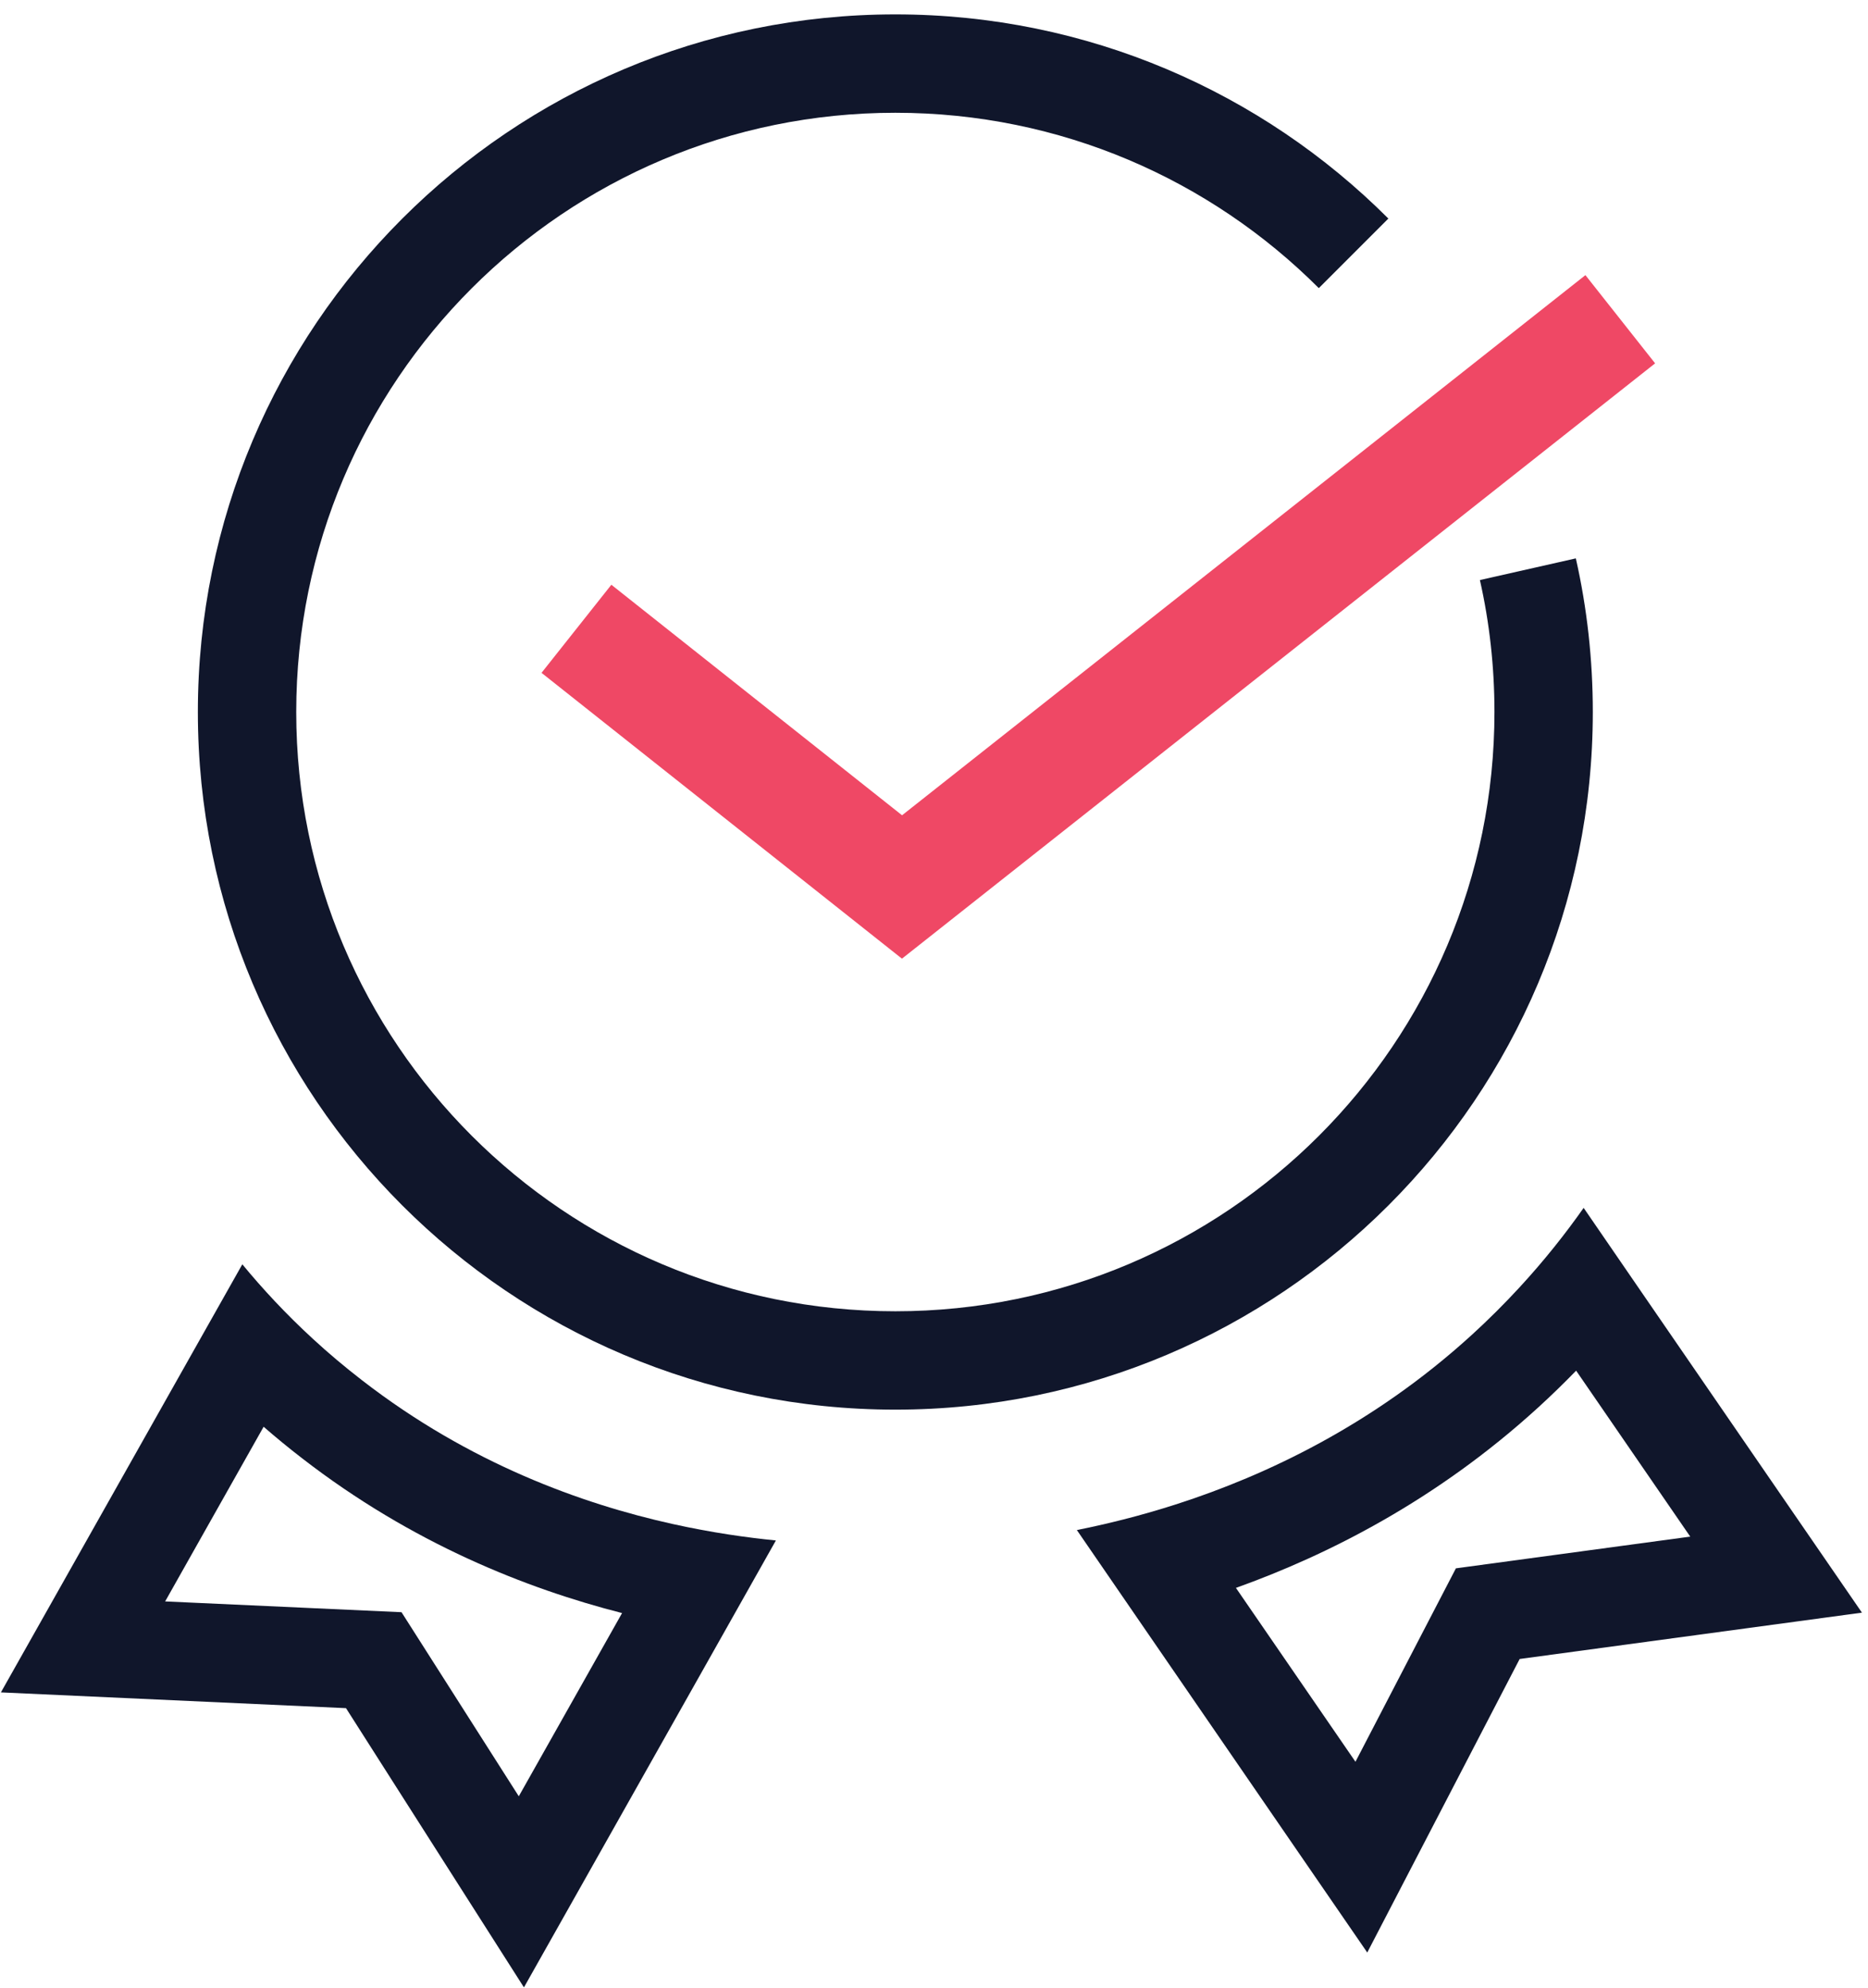
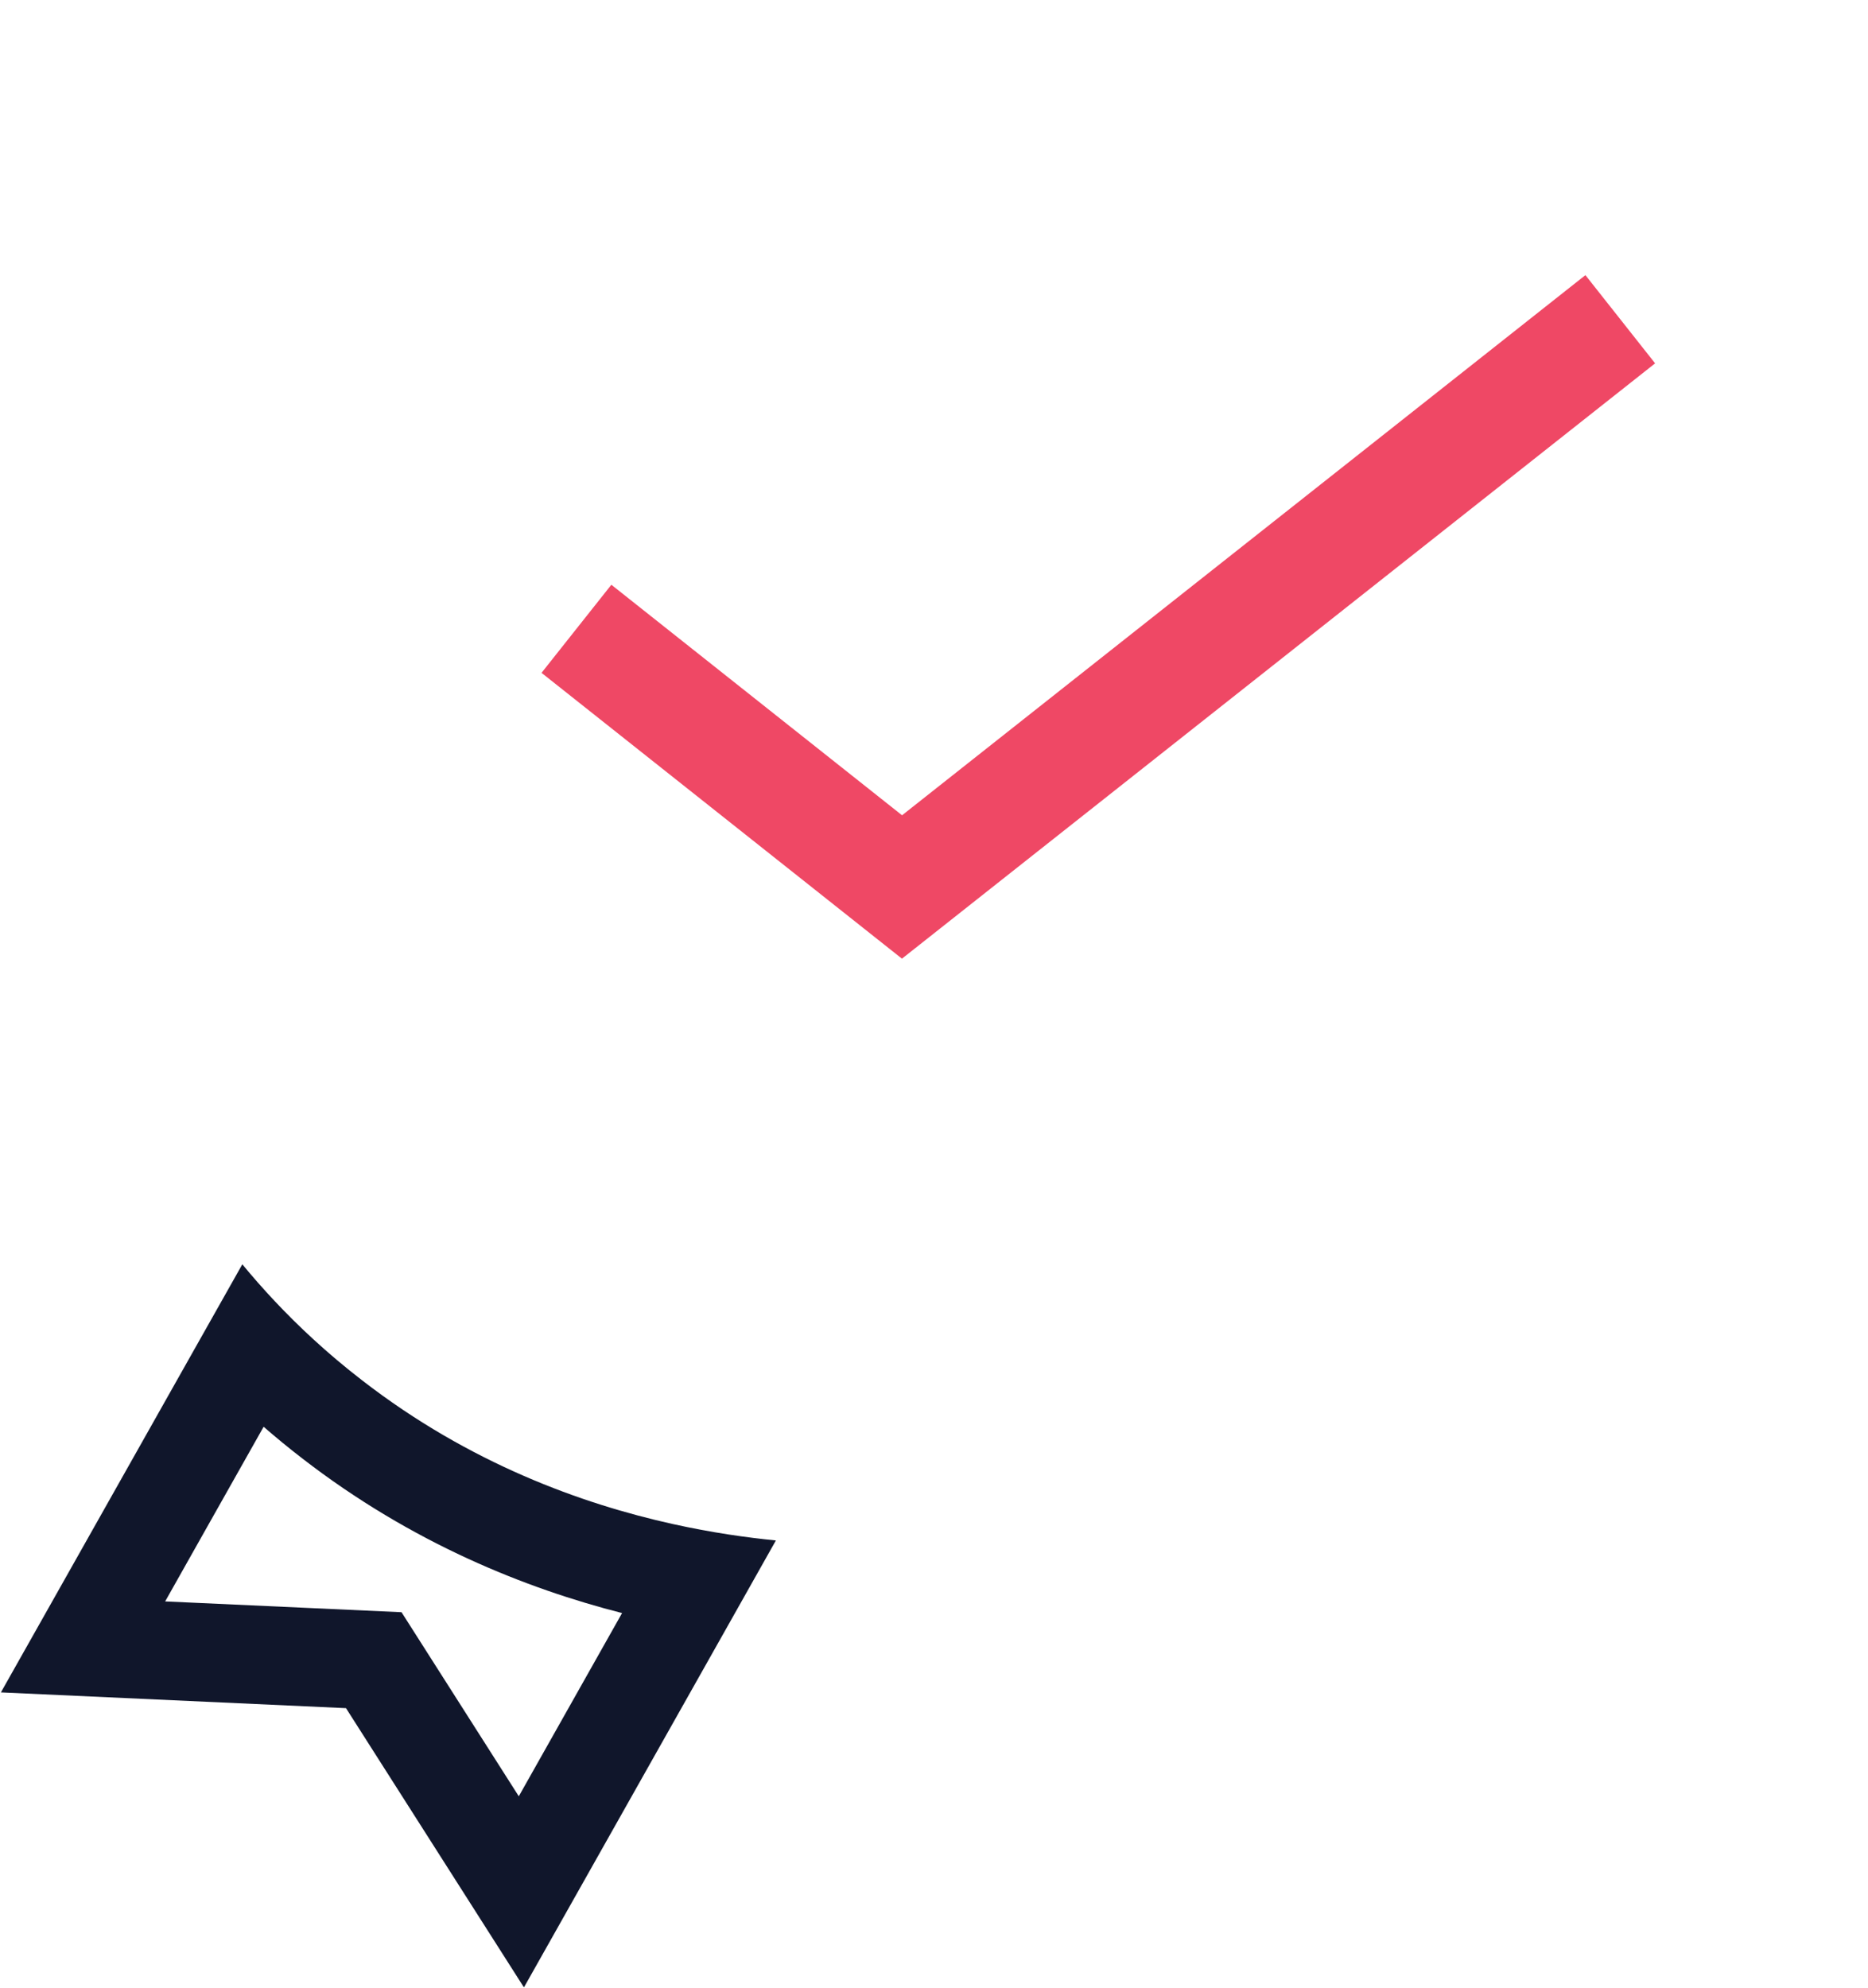
<svg xmlns="http://www.w3.org/2000/svg" width="141" height="150" viewBox="0 0 141 150" fill="none">
  <path fill-rule="evenodd" clip-rule="evenodd" d="M30.307 121.665L39.159 135.556C41.759 130.946 44.358 126.337 46.955 121.73C39.772 119.896 31.114 116.487 22.791 110.04C21.778 109.259 20.815 108.467 19.899 107.67C18.153 110.766 16.9 112.988 15.646 115.21C14.665 116.951 13.684 118.691 12.466 120.851L30.307 121.665ZM4.156 120.471C3.027 122.471 1.7 124.825 0.068 127.716L26.117 128.906L39.535 149.959H39.558C39.563 149.951 39.567 149.943 39.572 149.936C40.942 147.507 42.312 145.079 43.681 142.651C47.33 136.181 50.977 129.714 54.621 123.249C55.936 120.916 57.251 118.583 58.566 116.25C56.428 116.038 53.759 115.672 50.746 115.003C43.968 113.498 35.45 110.456 27.331 104.165C26.004 103.142 24.773 102.099 23.633 101.051C21.564 99.15 19.794 97.236 18.291 95.411C16.76 98.124 15.497 100.364 14.414 102.282C12.132 106.328 10.656 108.946 9.179 111.564C7.749 114.1 6.319 116.637 4.156 120.471Z" fill="#10162B" />
-   <path fill-rule="evenodd" clip-rule="evenodd" d="M114.707 125.195L140.542 121.698C138.66 118.962 137.128 116.736 135.826 114.844C135.385 114.203 134.97 113.6 134.577 113.029C130.455 107.039 128.726 104.526 123.987 97.631C122.743 95.82 121.292 93.709 119.536 91.152C118.177 93.085 116.57 95.123 114.67 97.18C113.577 98.365 112.386 99.557 111.091 100.739C103.593 107.579 95.489 111.347 88.924 113.475C86.012 114.419 83.403 115.041 81.283 115.465C82.795 117.665 84.306 119.865 85.818 122.064C90.024 128.184 94.23 134.302 98.436 140.417C100.022 142.722 101.607 145.027 103.193 147.332C103.196 147.337 103.2 147.342 103.203 147.346L103.193 147.366H103.217C103.212 147.36 103.208 147.353 103.203 147.346L114.707 125.195ZM102.313 132.952L109.894 118.354L127.582 115.96C124.375 111.3 122.588 108.704 118.969 103.437C118.066 104.367 117.11 105.298 116.096 106.223L116.094 106.225C108.418 113.226 100.209 117.353 93.29 119.83C96.298 124.205 99.305 128.579 102.313 132.952Z" fill="#10162B" />
  <path fill-rule="evenodd" clip-rule="evenodd" d="M124.931 27.42L68.081 72.346L40.875 50.776L46.146 44.128L68.089 61.525L119.67 20.763L124.931 27.42Z" fill="#EF4865" />
-   <path fill-rule="evenodd" clip-rule="evenodd" d="M67.582 8.51C42.608 8.51 22.36 28.758 22.36 53.732C22.36 78.707 42.608 98.955 67.582 98.955C92.556 98.955 112.804 78.707 112.804 53.732C112.804 50.316 112.429 46.975 111.706 43.774L118.947 42.138C119.794 45.883 120.228 49.774 120.228 53.732C120.228 82.807 96.656 106.379 67.582 106.379C38.507 106.379 14.935 82.807 14.935 53.732C14.935 24.658 38.507 1.086 67.582 1.086C82.117 1.086 95.278 6.976 104.796 16.494L99.546 21.744C91.365 13.563 80.071 8.51 67.582 8.51Z" fill="#10162B" />
</svg>